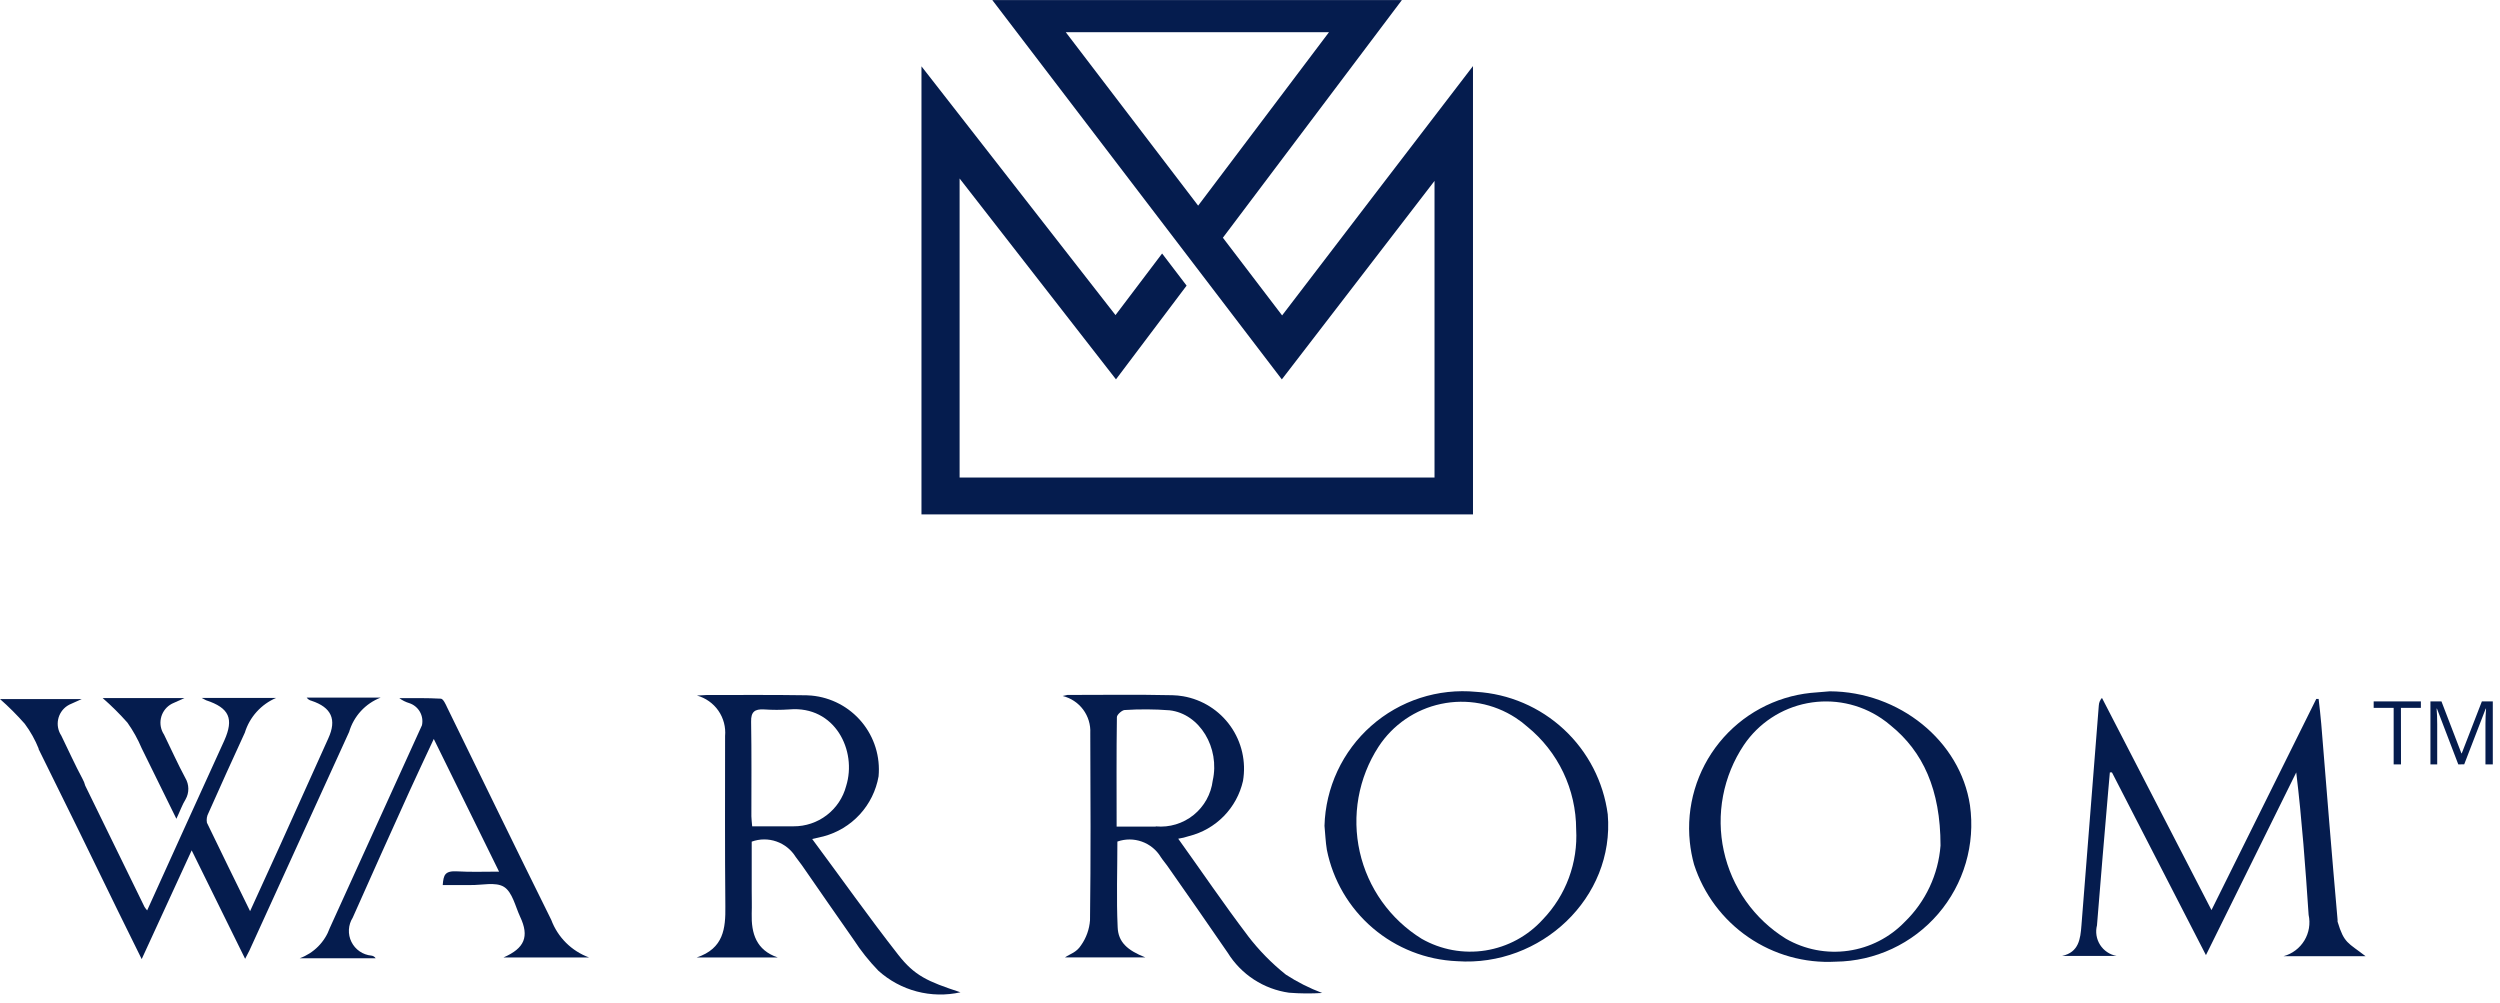
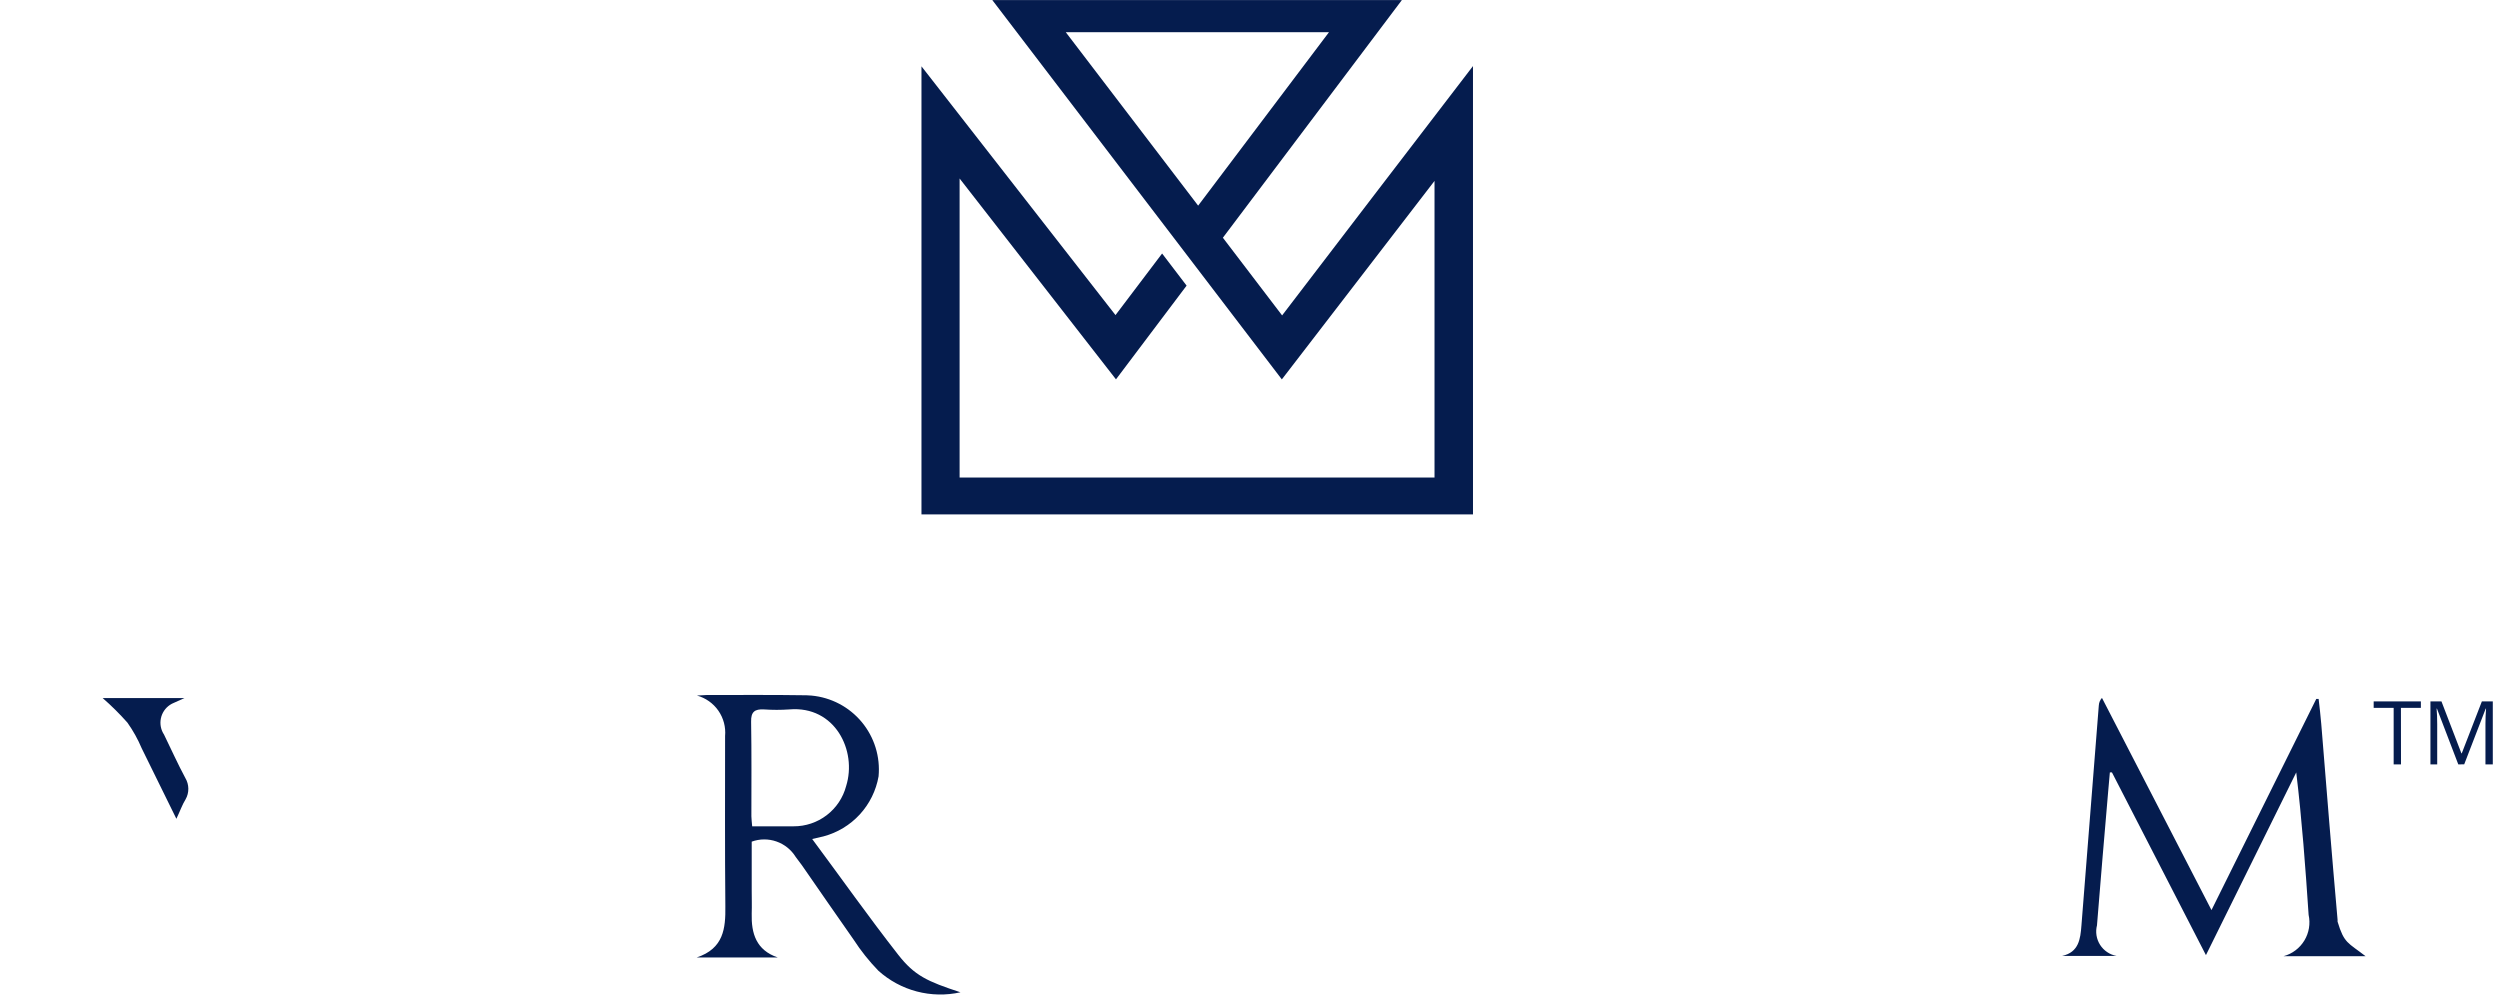
<svg xmlns="http://www.w3.org/2000/svg" width="177" height="71" viewBox="0 0 177 71" fill="none">
-   <path d="M26.951 49.39H21.714C21.796 49.503 21.915 49.582 22.05 49.614C23.467 50.082 23.858 50.937 23.243 52.279L19.85 59.809L17.706 64.509C16.644 62.347 15.637 60.297 14.65 58.247C14.607 58.011 14.646 57.767 14.762 57.557C15.607 55.656 16.464 53.761 17.334 51.872C17.502 51.325 17.788 50.822 18.171 50.397C18.554 49.972 19.025 49.636 19.552 49.412H14.277L14.594 49.58C16.234 50.121 16.572 50.88 15.88 52.431L13.047 58.656L10.419 64.456C10.351 64.38 10.289 64.299 10.233 64.213L6.033 55.621C5.991 55.458 5.929 55.3 5.847 55.153C5.306 54.146 4.84 53.103 4.338 52.078C4.116 51.744 4.036 51.335 4.115 50.941C4.193 50.548 4.425 50.201 4.758 49.978C4.848 49.918 4.945 49.868 5.046 49.828L5.792 49.492H0C0.621 50.038 1.206 50.623 1.752 51.244C2.157 51.788 2.489 52.383 2.741 53.013H2.722C4.605 56.813 6.475 60.628 8.332 64.457L10.032 67.905L13.571 60.205L17.355 67.884L17.655 67.306L24.719 51.817C24.88 51.268 25.165 50.764 25.552 50.343C25.939 49.922 26.418 49.596 26.951 49.39Z" fill="#051C4E" />
  <path d="M104.287 4.678L97.503 13.531L90.774 22.331L86.58 16.831L99.254 0.003H70.254L90.754 26.861L101.564 12.809V33.809H67.94V12.637L79.011 26.858L84.011 20.222L82.277 17.948L78.977 22.309L65.24 4.696V36.418H104.288L104.287 4.678ZM75.455 2.278H94.093L84.829 14.56L75.455 2.278Z" fill="#051C4E" />
-   <path d="M88.339 66.24C86.639 64.002 85.077 61.692 83.418 59.381C83.677 59.341 83.933 59.279 84.182 59.195C85.117 58.962 85.969 58.474 86.644 57.785C87.318 57.097 87.789 56.235 88.003 55.295C88.235 53.938 87.919 52.544 87.125 51.419C86.331 50.294 85.123 49.53 83.766 49.295C83.515 49.252 83.261 49.227 83.007 49.221C80.528 49.165 78.049 49.202 75.571 49.202L75.235 49.276C75.816 49.418 76.33 49.758 76.687 50.237C77.044 50.717 77.223 51.307 77.192 51.904C77.211 56.321 77.23 60.739 77.173 65.156C77.126 65.793 76.907 66.404 76.539 66.926C76.203 67.446 75.775 67.526 75.402 67.783H81.087C79.82 67.283 79.167 66.702 79.13 65.639C79.037 63.626 79.111 61.594 79.111 59.582C79.672 59.384 80.284 59.386 80.844 59.586C81.404 59.786 81.878 60.173 82.186 60.682C82.317 60.887 82.486 61.073 82.633 61.282C84.068 63.332 85.503 65.382 86.92 67.451C87.392 68.213 88.025 68.862 88.776 69.351C89.526 69.841 90.376 70.159 91.263 70.284C92.044 70.346 92.829 70.352 93.611 70.303C92.709 69.964 91.847 69.528 91.039 69.003C90.029 68.198 89.123 67.271 88.339 66.245V66.24ZM81.815 58.524H79.057C79.057 55.878 79.038 53.324 79.076 50.77C79.076 50.602 79.43 50.285 79.617 50.27C80.678 50.202 81.743 50.208 82.804 50.289C84.948 50.532 86.382 52.954 85.861 55.265C85.743 56.223 85.257 57.097 84.505 57.703C83.754 58.308 82.796 58.597 81.835 58.508L81.815 58.524Z" fill="#051C4E" />
  <path d="M63.598 67.602C61.511 64.937 59.554 62.16 57.503 59.402L58.303 59.216C59.291 58.953 60.183 58.414 60.874 57.661C61.565 56.908 62.026 55.973 62.203 54.967C62.267 54.28 62.195 53.587 61.991 52.927C61.787 52.267 61.455 51.655 61.014 51.123C60.573 50.592 60.032 50.153 59.421 49.831C58.811 49.509 58.143 49.311 57.455 49.247C57.336 49.236 57.216 49.229 57.096 49.226C54.748 49.189 52.38 49.207 50.032 49.207L49.342 49.244C49.959 49.412 50.496 49.792 50.861 50.317C51.225 50.841 51.394 51.478 51.336 52.114C51.336 56.14 51.317 60.147 51.355 64.173C51.374 65.72 51.243 67.155 49.325 67.789H55.066C53.537 67.269 53.184 66.089 53.221 64.676C53.24 64.135 53.221 63.576 53.221 63.036V59.588C53.785 59.383 54.403 59.379 54.969 59.576C55.536 59.773 56.018 60.159 56.334 60.669L56.782 61.269C57.994 63.021 59.205 64.769 60.435 66.525C60.946 67.314 61.533 68.05 62.187 68.725C62.964 69.425 63.897 69.93 64.909 70.196C65.921 70.462 66.981 70.482 68.002 70.254C65.648 69.484 64.753 69.074 63.598 67.602ZM56.18 58.502H53.254C53.235 58.223 53.198 58.002 53.198 57.794C53.198 55.556 53.217 53.34 53.179 51.103C53.16 50.395 53.439 50.19 54.092 50.227C54.688 50.268 55.286 50.268 55.881 50.227C59.124 49.948 60.69 53.153 59.907 55.651C59.691 56.473 59.207 57.199 58.532 57.715C57.857 58.232 57.029 58.509 56.179 58.503L56.18 58.502Z" fill="#051C4E" />
-   <path d="M104.509 48.982C103.172 48.853 101.822 49.001 100.544 49.416C99.266 49.831 98.087 50.504 97.081 51.394C96.074 52.283 95.261 53.37 94.692 54.588C94.123 55.805 93.811 57.126 93.774 58.469C93.83 59.028 93.848 59.606 93.942 60.169C94.375 62.326 95.519 64.276 97.192 65.706C98.865 67.135 100.969 67.962 103.168 68.053C109.076 68.463 114.332 63.577 113.829 57.653C113.524 55.35 112.428 53.225 110.727 51.643C109.026 50.061 106.828 49.12 104.509 48.982ZM109.225 65.104C108.164 66.273 106.736 67.044 105.177 67.292C103.618 67.539 102.021 67.247 100.651 66.464C99.549 65.781 98.593 64.885 97.841 63.829C97.089 62.773 96.555 61.577 96.27 60.312C95.986 59.047 95.956 57.738 96.183 56.461C96.411 55.185 96.89 53.966 97.594 52.877C98.609 51.316 100.202 50.223 102.023 49.837C103.843 49.45 105.743 49.803 107.304 50.818C107.593 51.005 107.867 51.214 108.125 51.442C109.207 52.32 110.079 53.428 110.679 54.685C111.278 55.943 111.59 57.318 111.592 58.711C111.659 59.882 111.483 61.054 111.076 62.154C110.668 63.255 110.038 64.259 109.225 65.104Z" fill="#051C4E" />
-   <path d="M129.542 48.945L128.2 49.057C126.945 49.188 125.727 49.566 124.617 50.168C123.507 50.77 122.527 51.585 121.732 52.566C120.937 53.547 120.344 54.675 119.985 55.885C119.626 57.096 119.509 58.365 119.64 59.621C119.696 60.158 119.796 60.689 119.94 61.209C120.619 63.301 121.97 65.11 123.784 66.354C125.598 67.599 127.772 68.208 129.968 68.087C131.349 68.07 132.71 67.759 133.961 67.175C135.212 66.591 136.324 65.747 137.223 64.7C138.123 63.652 138.789 62.425 139.177 61.1C139.565 59.776 139.666 58.383 139.474 57.016C138.786 52.449 134.462 48.964 129.542 48.945ZM134.854 65.272C133.787 66.379 132.379 67.098 130.856 67.314C129.333 67.531 127.782 67.232 126.448 66.465C125.334 65.776 124.369 64.87 123.612 63.8C122.856 62.731 122.322 61.52 122.044 60.239C121.765 58.959 121.748 57.636 121.992 56.348C122.237 55.061 122.738 53.836 123.466 52.747C124.509 51.205 126.122 50.141 127.95 49.789C129.778 49.436 131.671 49.824 133.212 50.867C133.44 51.021 133.658 51.188 133.866 51.367C136.14 53.212 137.389 55.895 137.389 59.867C137.233 61.918 136.331 63.841 134.854 65.273V65.272Z" fill="#051C4E" />
-   <path d="M39.027 65.123C36.548 60.123 34.106 55.095 31.665 50.1C31.553 49.857 31.386 49.485 31.217 49.466C30.228 49.41 29.26 49.429 28.272 49.429C28.486 49.587 28.725 49.707 28.98 49.783C29.296 49.887 29.562 50.105 29.728 50.394C29.893 50.683 29.945 51.023 29.875 51.348L23.351 65.699C23.176 66.19 22.895 66.637 22.527 67.008C22.16 67.378 21.716 67.663 21.226 67.843H26.594C26.561 67.792 26.517 67.748 26.465 67.716C26.413 67.684 26.355 67.664 26.294 67.657C25.995 67.629 25.708 67.526 25.461 67.356C25.213 67.185 25.014 66.955 24.881 66.685C24.748 66.416 24.687 66.117 24.703 65.817C24.718 65.518 24.811 65.227 24.971 64.973C26.301 61.978 27.643 58.99 28.997 56.008C29.538 54.815 30.097 53.641 30.712 52.318L35.334 61.712C34.253 61.712 33.321 61.749 32.408 61.693C31.495 61.637 31.401 61.935 31.346 62.662H33.285C34.105 62.681 35.093 62.42 35.685 62.793C36.277 63.166 36.485 64.172 36.822 64.899C37.493 66.316 37.139 67.137 35.648 67.788H41.705C41.093 67.563 40.536 67.209 40.074 66.749C39.612 66.289 39.255 65.734 39.027 65.123Z" fill="#051C4E" />
  <path d="M9.021 51.162C9.421 51.726 9.759 52.333 10.028 52.97C10.828 54.592 11.628 56.213 12.488 57.97C12.748 57.429 12.898 56.981 13.14 56.591C13.271 56.36 13.338 56.099 13.334 55.834C13.331 55.569 13.257 55.309 13.121 55.082C12.58 54.075 12.114 53.032 11.612 52.007C11.39 51.673 11.31 51.264 11.389 50.87C11.467 50.477 11.699 50.13 12.032 49.907C12.123 49.847 12.219 49.797 12.32 49.757L13.066 49.421H7.266C7.888 49.963 8.474 50.545 9.021 51.162Z" fill="#051C4E" />
  <path d="M165.5 65.253V65.122C165.09 60.5 164.719 55.878 164.345 51.255C164.289 50.655 164.233 50.081 164.159 49.486H163.991L156.573 64.434L148.819 49.411C148.684 49.56 148.605 49.751 148.595 49.952L147.365 65.534C147.291 66.484 147.179 67.416 146.005 67.678H149.845C149.609 67.634 149.384 67.542 149.185 67.407C148.985 67.273 148.816 67.099 148.686 66.896C148.557 66.693 148.471 66.466 148.433 66.229C148.395 65.992 148.406 65.749 148.466 65.516C148.726 62.329 148.986 59.142 149.266 55.955L149.378 54.688H149.527L156.181 67.623L162.574 54.688C162.984 58.099 163.226 61.435 163.45 64.771C163.586 65.392 163.479 66.043 163.15 66.587C162.82 67.132 162.295 67.529 161.681 67.697H167.481C166.227 66.726 165.966 66.8 165.5 65.253Z" fill="#051C4E" />
  <path d="M169.991 54.119H169.471V50.119H168.056V49.658H171.398V50.119H169.986L169.991 54.119ZM174.047 54.119L172.535 50.167H172.511C172.54 50.48 172.554 50.852 172.554 51.283V54.119H172.075V49.661H172.856L174.268 53.338H174.292L175.716 49.661H176.49V54.119H175.97V51.242C175.97 50.913 175.984 50.555 176.013 50.169H175.989L174.466 54.115L174.047 54.119Z" fill="#051C4E" />
</svg>